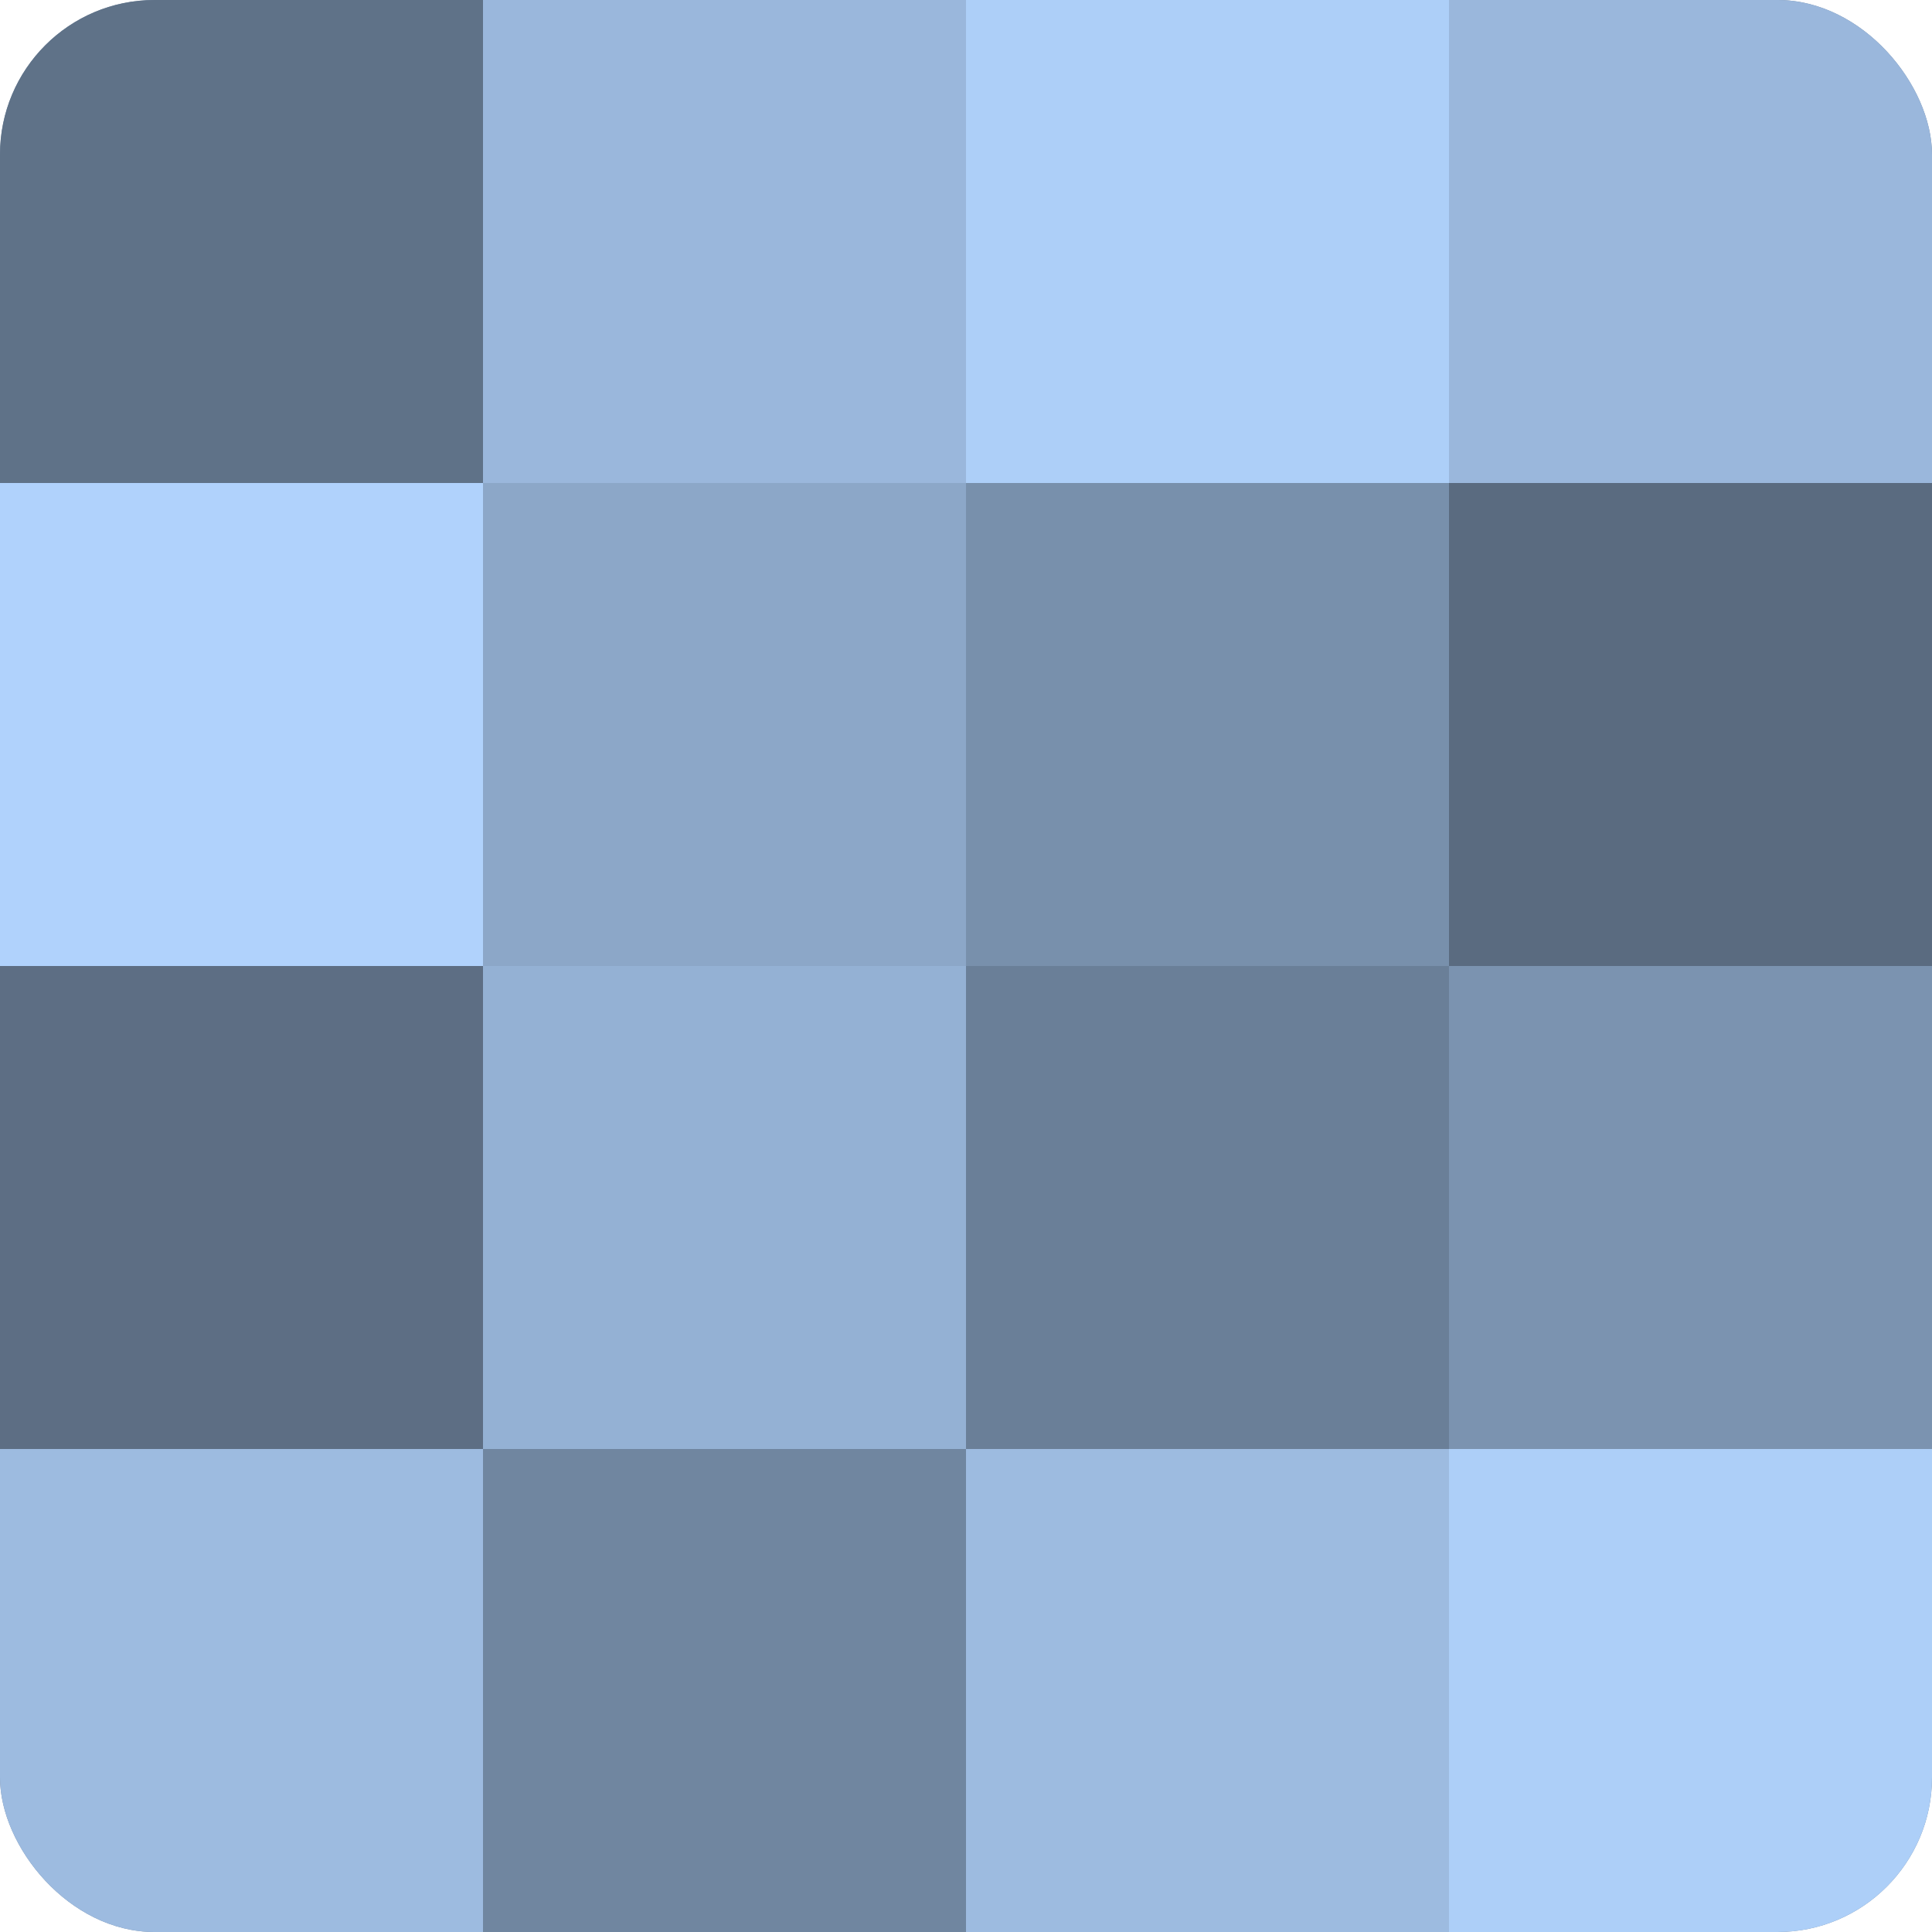
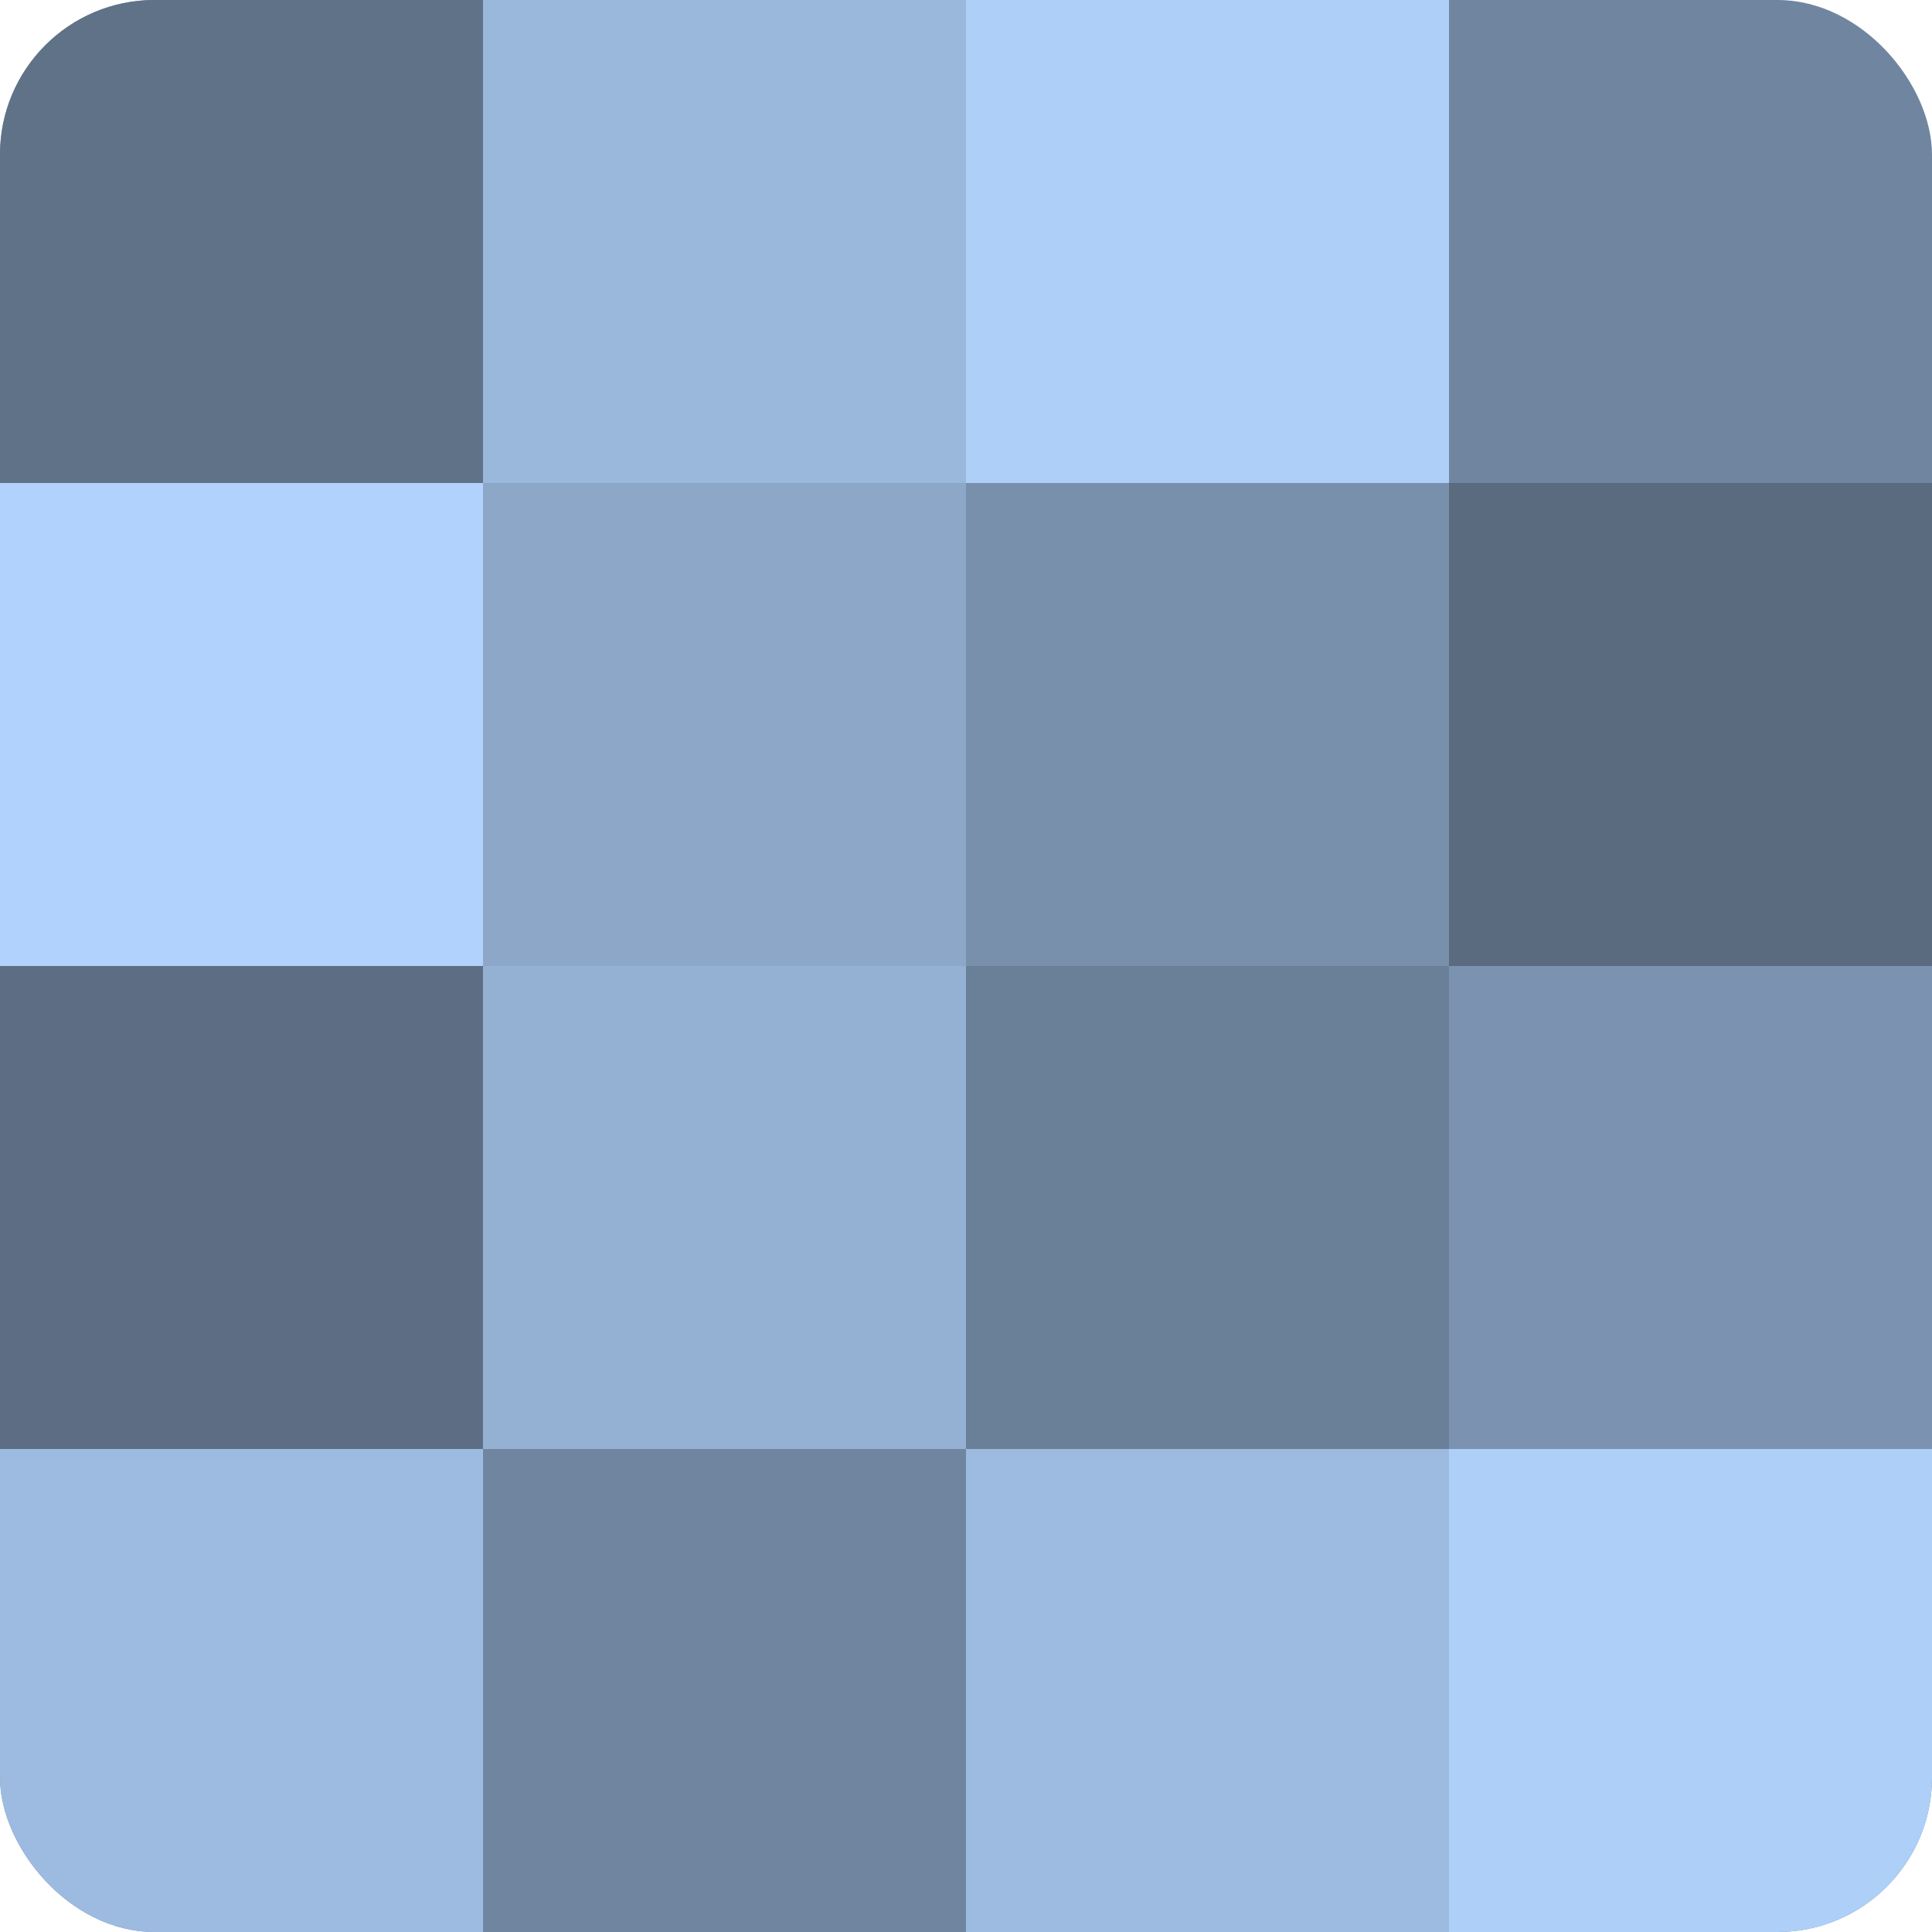
<svg xmlns="http://www.w3.org/2000/svg" width="60" height="60" viewBox="0 0 100 100" preserveAspectRatio="xMidYMid meet">
  <defs>
    <clipPath id="c" width="100" height="100">
      <rect width="100" height="100" rx="8" ry="8" />
    </clipPath>
  </defs>
  <g clip-path="url(#c)">
    <rect width="100" height="100" fill="#7086a0" />
    <rect width="25" height="25" fill="#5f7288" />
    <rect y="25" width="25" height="25" fill="#b0d2fc" />
    <rect y="50" width="25" height="25" fill="#5d6e84" />
    <rect y="75" width="25" height="25" fill="#9dbbe0" />
    <rect x="25" width="25" height="25" fill="#9ab7dc" />
    <rect x="25" y="25" width="25" height="25" fill="#8ca7c8" />
    <rect x="25" y="50" width="25" height="25" fill="#94b1d4" />
    <rect x="25" y="75" width="25" height="25" fill="#7086a0" />
    <rect x="50" width="25" height="25" fill="#adcff8" />
    <rect x="50" y="25" width="25" height="25" fill="#7890ac" />
    <rect x="50" y="50" width="25" height="25" fill="#6a7f98" />
    <rect x="50" y="75" width="25" height="25" fill="#9dbbe0" />
-     <rect x="75" width="25" height="25" fill="#9ab7dc" />
    <rect x="75" y="25" width="25" height="25" fill="#5a6b80" />
    <rect x="75" y="50" width="25" height="25" fill="#7b93b0" />
    <rect x="75" y="75" width="25" height="25" fill="#adcff8" />
  </g>
</svg>